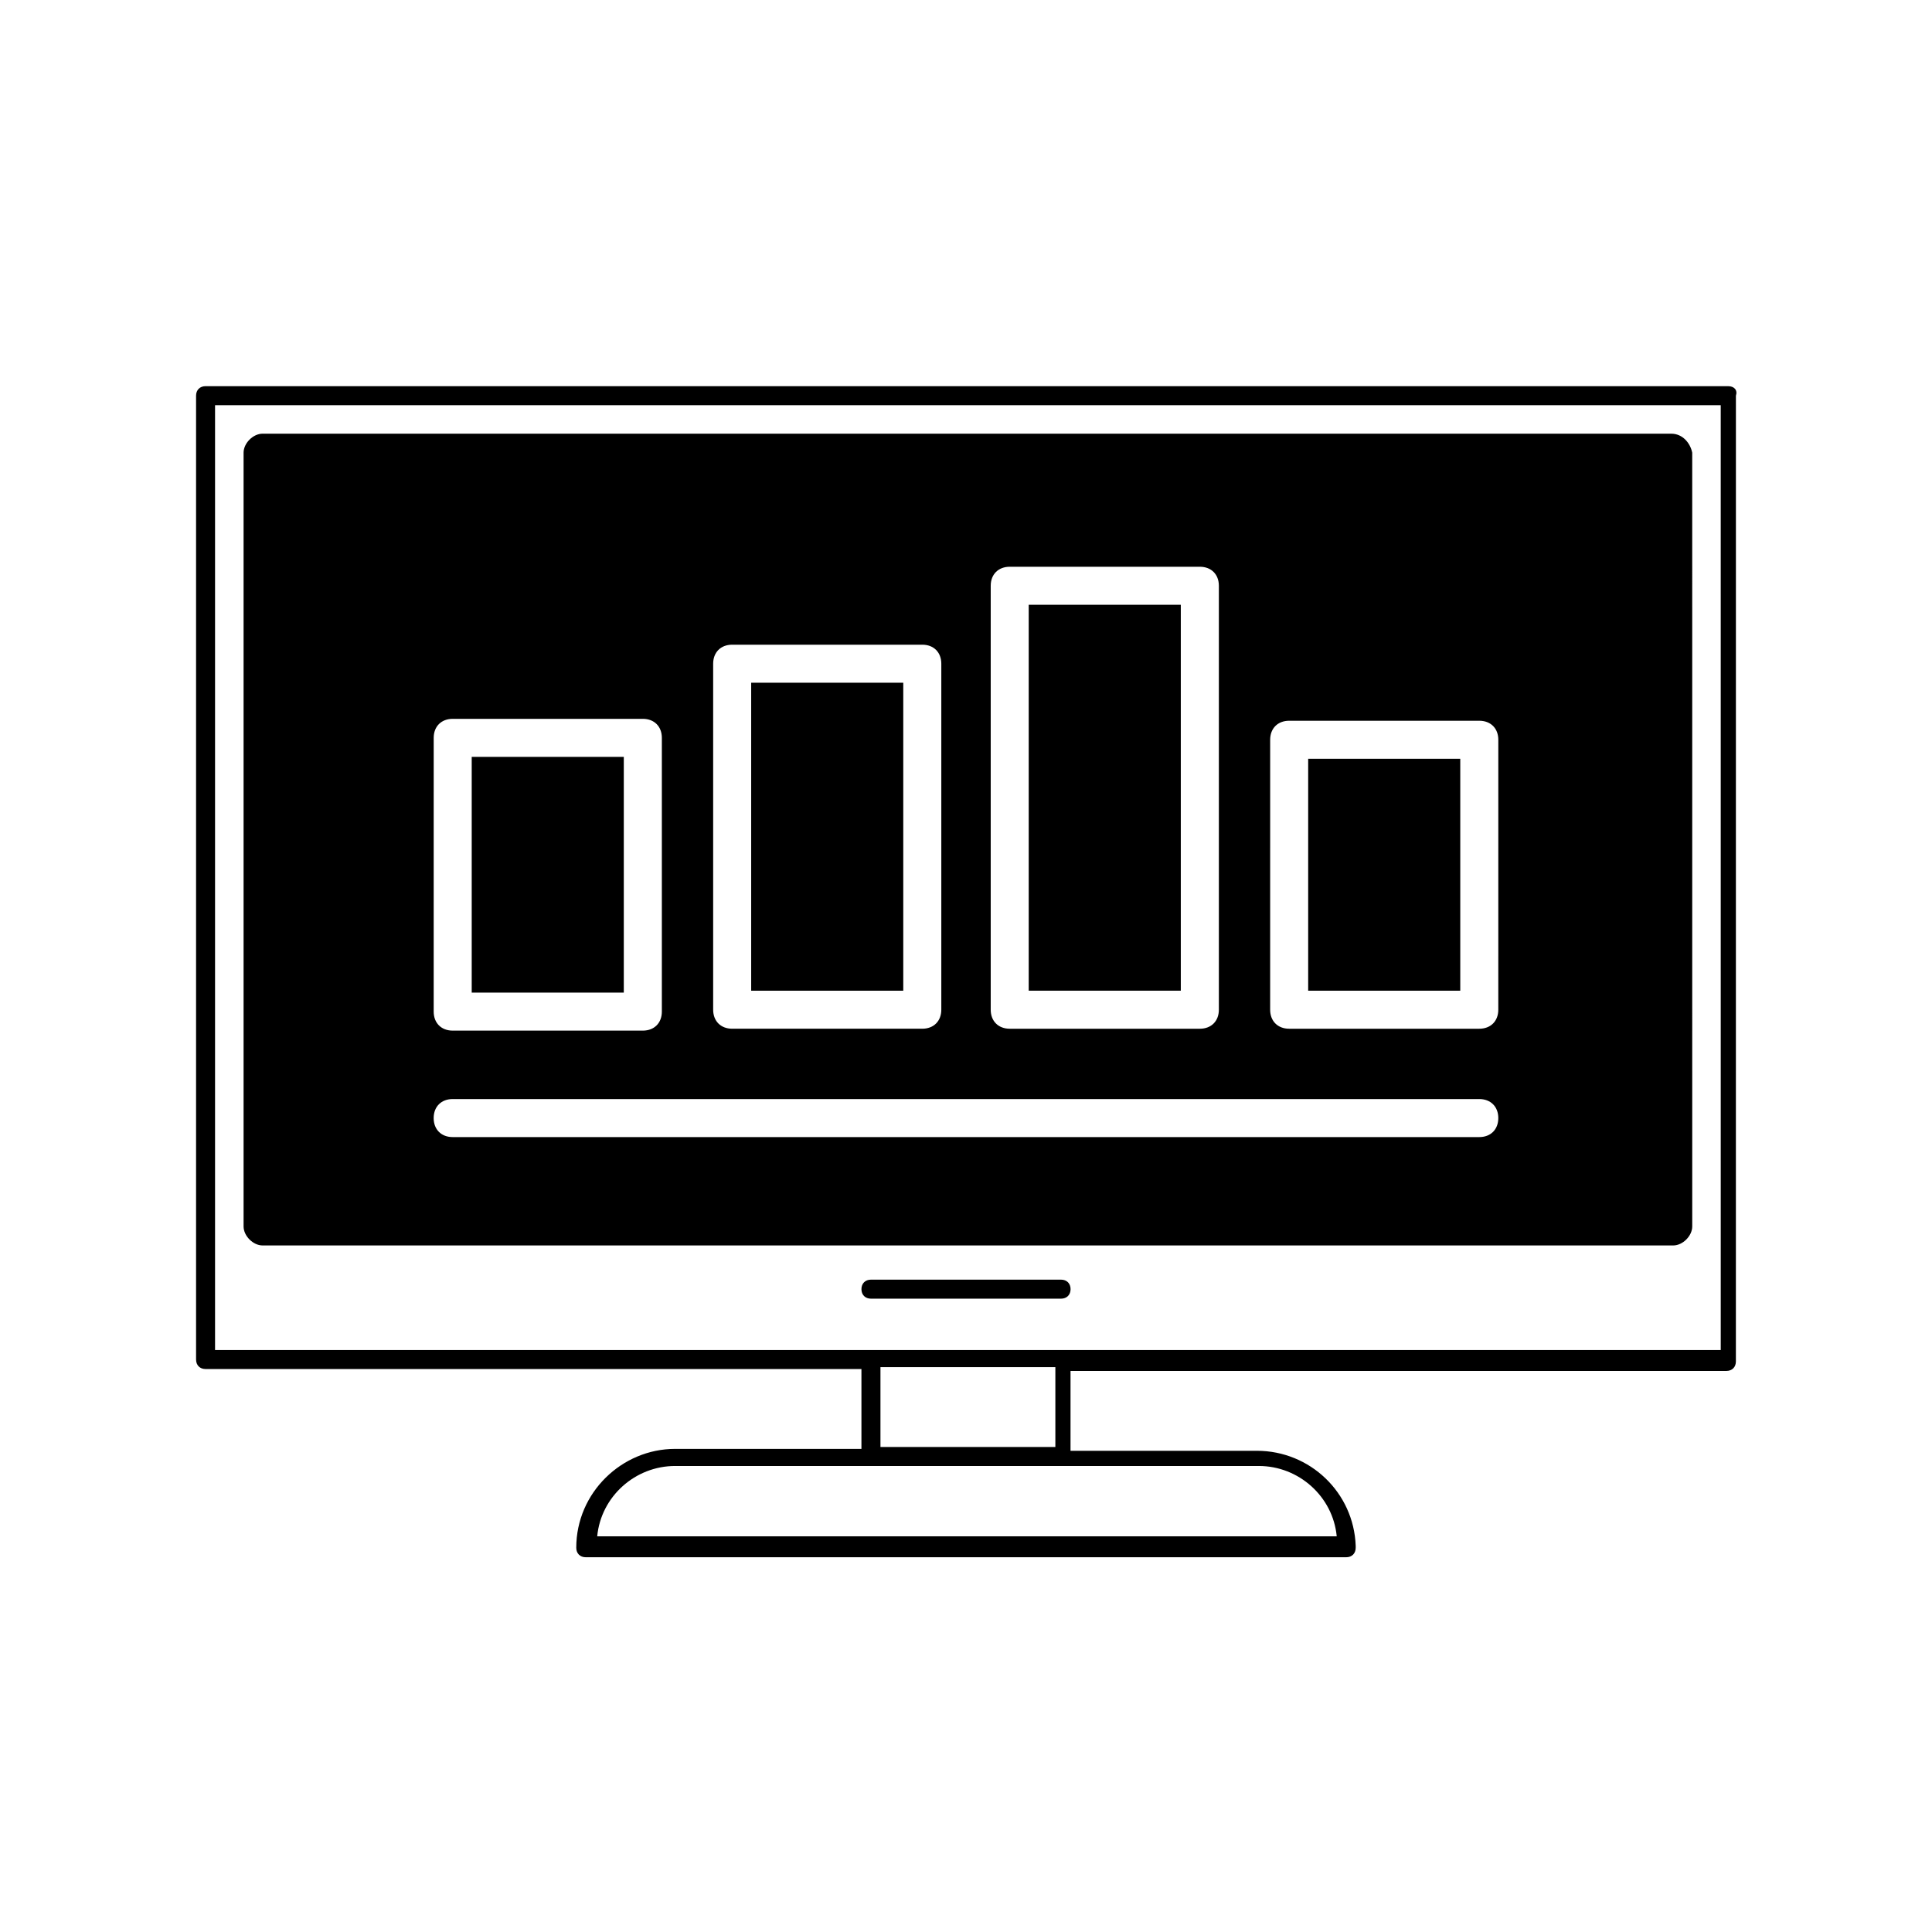
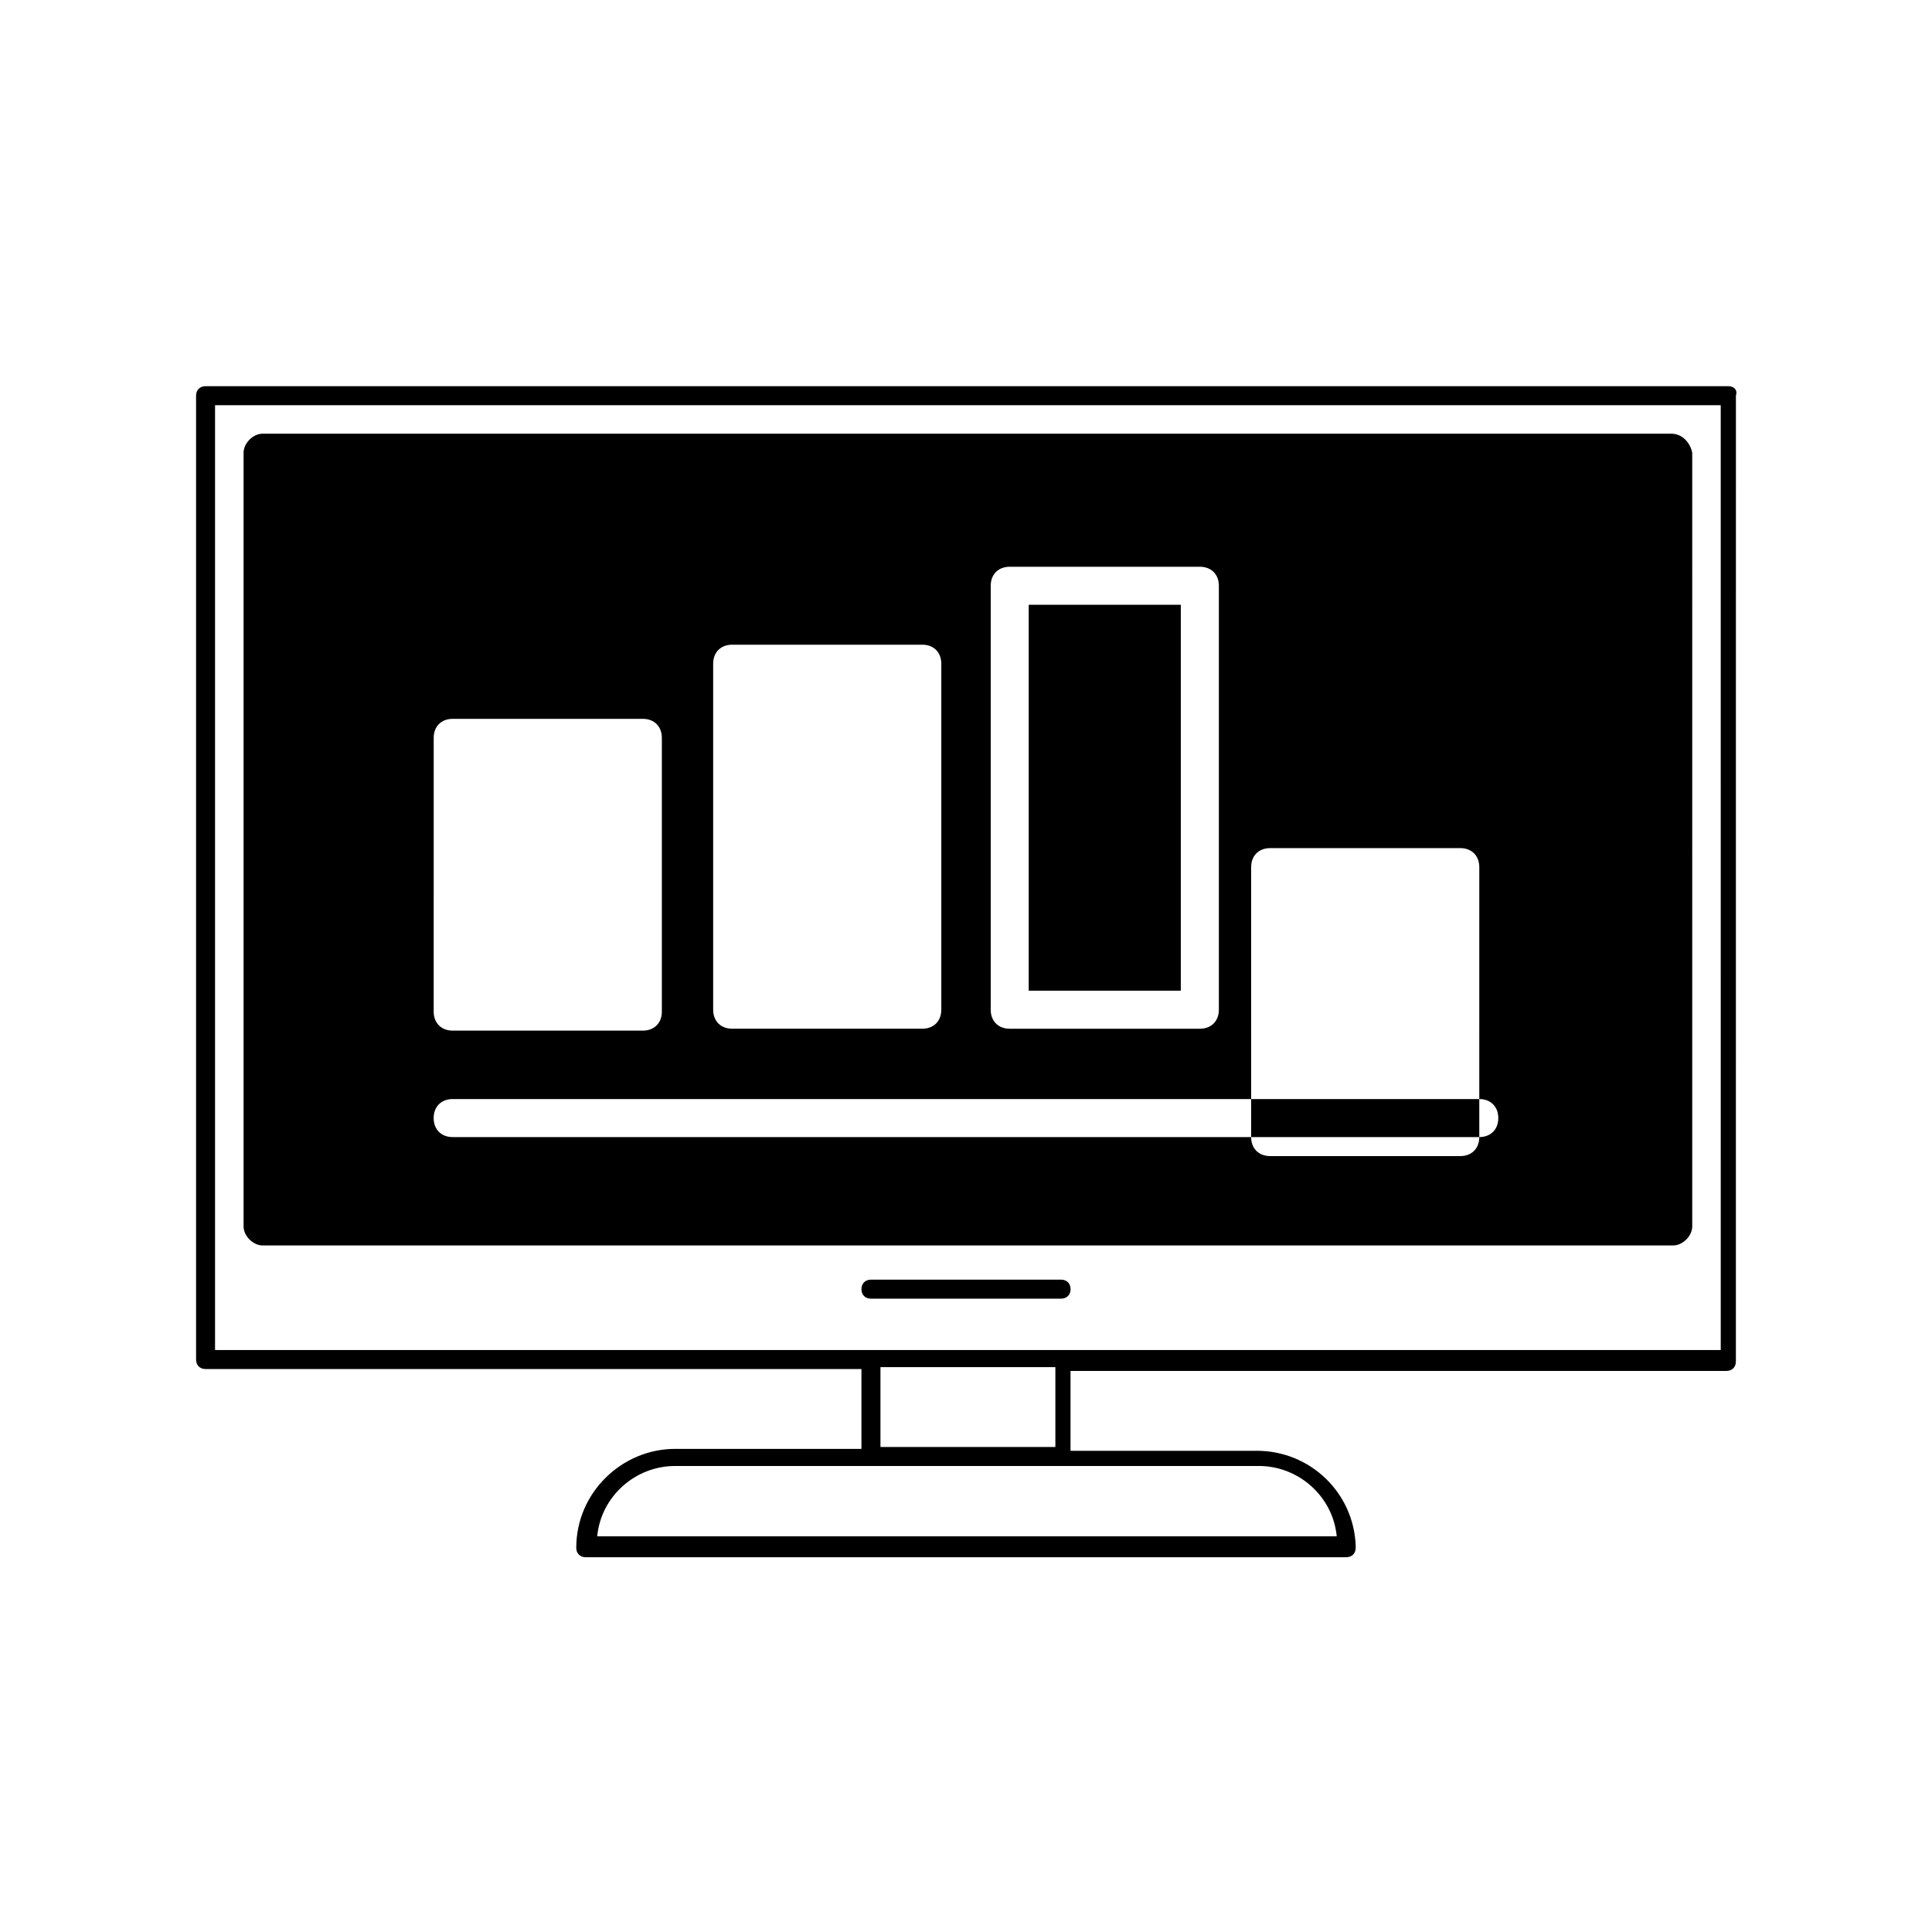
<svg xmlns="http://www.w3.org/2000/svg" fill="#000000" width="800px" height="800px" version="1.1" viewBox="144 144 512 512">
  <g>
    <path d="m602.03 246.34h-403.55c-1.512 0-2.519 1.008-2.519 2.519v255.43c0 1.512 1.008 2.519 2.519 2.519h173.81v21.16h-49.375c-14.105 0-26.199 11.586-26.199 26.199 0 1.512 1.008 2.519 2.519 2.519h201.52c1.512 0 2.519-1.008 2.519-2.519v-0.504c-0.504-14.105-12.09-25.191-26.199-25.191h-49.375v-21.16h173.81c1.512 0 2.519-1.008 2.519-2.519l0.008-255.93c0.504-1.512-0.504-2.519-2.016-2.519zm-124.44 286.16c10.578 0 19.648 8.062 20.656 18.641h-195.98c1.008-10.578 10.078-18.641 20.656-18.641zm-100.26-5.039v-21.16h46.352v21.16zm222.18-25.691h-398.52v-250.39h399.02l0.004 250.39z" />
    <path d="m425.19 488.16h-50.379c-1.512 0-2.519-1.008-2.519-2.519s1.008-2.519 2.519-2.519h50.383c1.512 0 2.519 1.008 2.519 2.519-0.004 1.512-1.012 2.519-2.523 2.519z" />
    <path d="m416.62 304.27h40.305v102.27h-40.305z" />
-     <path d="m343.07 324.93h40.305v81.617h-40.305z" />
-     <path d="m269.01 344.58h40.305v62.473h-40.305z" />
-     <path d="m586.91 258.93h-373.32c-2.519 0-5.039 2.519-5.039 5.039v205.05c0 2.519 2.519 5.039 5.039 5.039h373.83c2.519 0 5.039-2.519 5.039-5.039l-0.004-205.05c-0.504-2.519-2.519-5.035-5.543-5.035zm-180.36 40.305c0-3.023 2.016-5.039 5.039-5.039h50.383c3.023 0 5.039 2.016 5.039 5.039v112.35c0 3.023-2.016 5.039-5.039 5.039h-50.383c-3.023 0-5.039-2.016-5.039-5.039zm-73.555 20.656c0-3.023 2.016-5.039 5.039-5.039h50.383c3.023 0 5.039 2.016 5.039 5.039v91.691c0 3.023-2.016 5.039-5.039 5.039h-50.383c-3.023 0-5.039-2.016-5.039-5.039zm-74.059 19.648c0-3.023 2.016-5.039 5.039-5.039h50.383c3.023 0 5.039 2.016 5.039 5.039v72.547c0 3.023-2.016 5.039-5.039 5.039h-50.387c-3.023 0-5.039-2.016-5.039-5.039zm277.09 105.8h-272.06c-3.023 0-5.039-2.016-5.039-5.039 0-3.023 2.016-5.039 5.039-5.039h272.06c3.023 0 5.039 2.016 5.039 5.039 0 3.023-2.016 5.039-5.039 5.039zm5.039-33.754c0 3.023-2.016 5.039-5.039 5.039h-50.383c-3.023 0-5.039-2.016-5.039-5.039l0.004-71.539c0-3.023 2.016-5.039 5.039-5.039h50.383c3.023 0 5.039 2.016 5.039 5.039z" />
-     <path d="m490.68 345.08h40.305v61.465h-40.305z" />
+     <path d="m586.91 258.93h-373.32c-2.519 0-5.039 2.519-5.039 5.039v205.05c0 2.519 2.519 5.039 5.039 5.039h373.83c2.519 0 5.039-2.519 5.039-5.039l-0.004-205.05c-0.504-2.519-2.519-5.035-5.543-5.035zm-180.36 40.305c0-3.023 2.016-5.039 5.039-5.039h50.383c3.023 0 5.039 2.016 5.039 5.039v112.35c0 3.023-2.016 5.039-5.039 5.039h-50.383c-3.023 0-5.039-2.016-5.039-5.039zm-73.555 20.656c0-3.023 2.016-5.039 5.039-5.039h50.383c3.023 0 5.039 2.016 5.039 5.039v91.691c0 3.023-2.016 5.039-5.039 5.039h-50.383c-3.023 0-5.039-2.016-5.039-5.039zm-74.059 19.648c0-3.023 2.016-5.039 5.039-5.039h50.383c3.023 0 5.039 2.016 5.039 5.039v72.547c0 3.023-2.016 5.039-5.039 5.039h-50.387c-3.023 0-5.039-2.016-5.039-5.039zm277.09 105.8h-272.06c-3.023 0-5.039-2.016-5.039-5.039 0-3.023 2.016-5.039 5.039-5.039h272.06c3.023 0 5.039 2.016 5.039 5.039 0 3.023-2.016 5.039-5.039 5.039zc0 3.023-2.016 5.039-5.039 5.039h-50.383c-3.023 0-5.039-2.016-5.039-5.039l0.004-71.539c0-3.023 2.016-5.039 5.039-5.039h50.383c3.023 0 5.039 2.016 5.039 5.039z" />
  </g>
</svg>